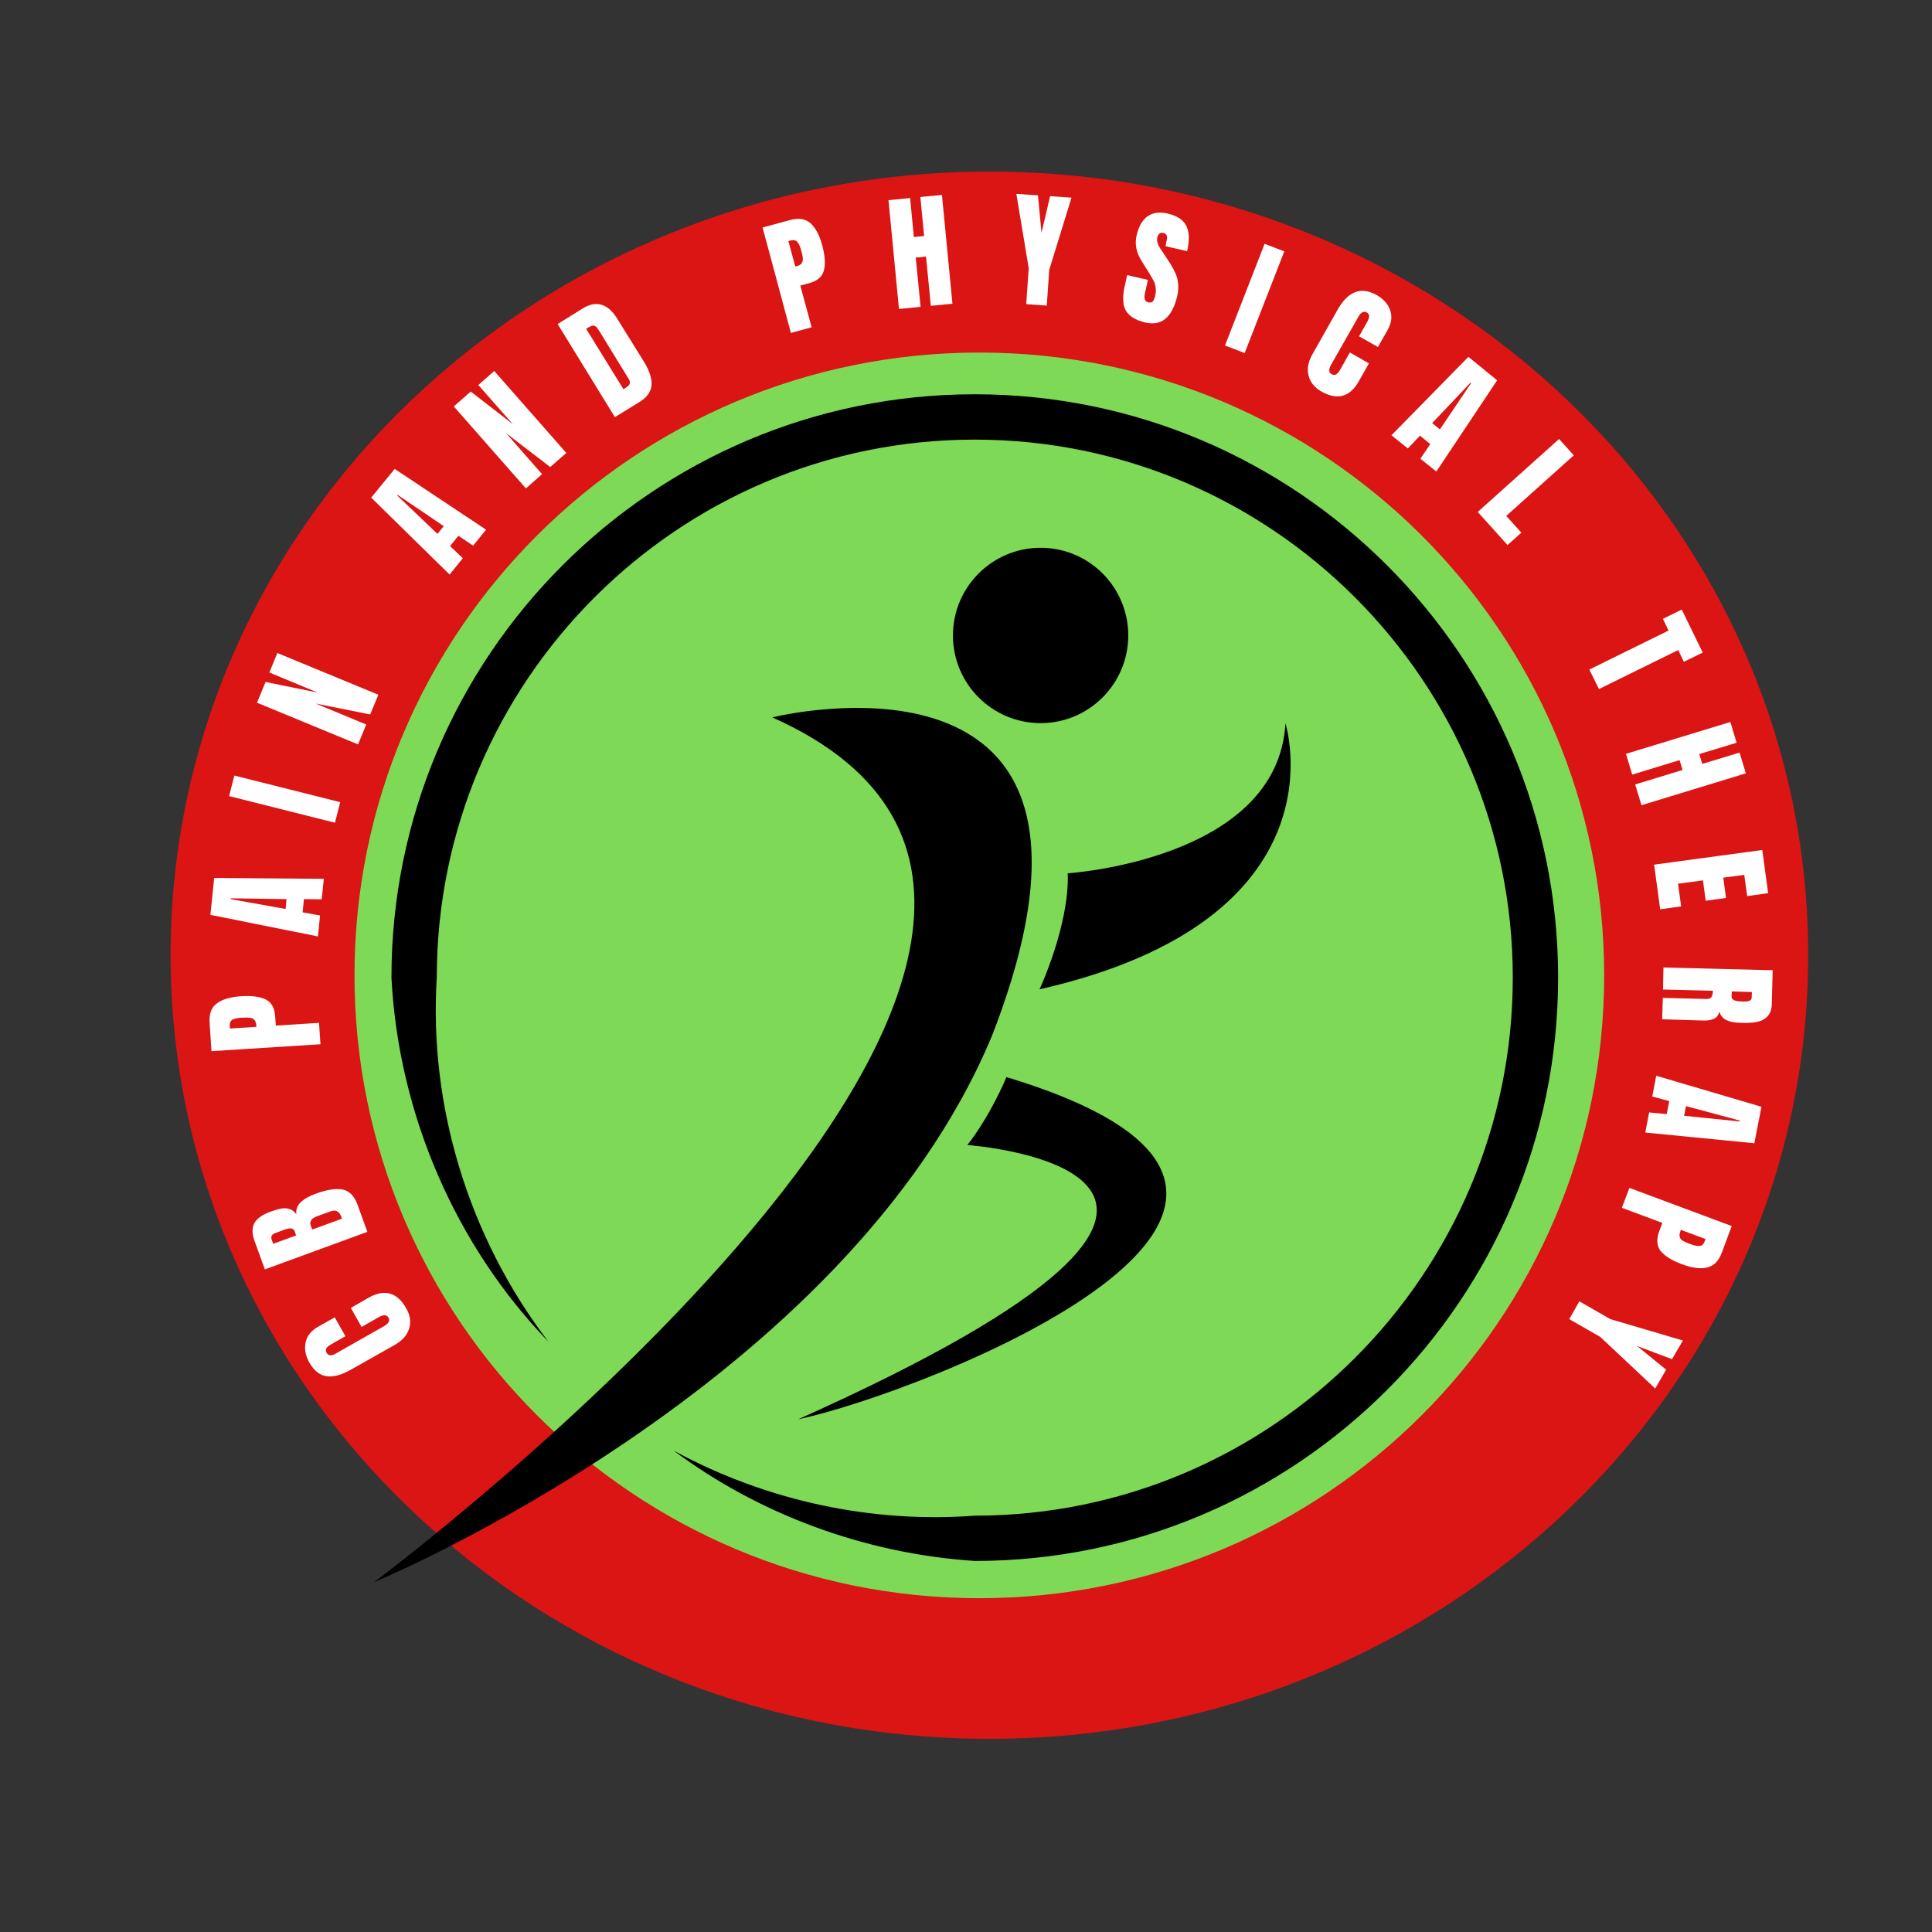
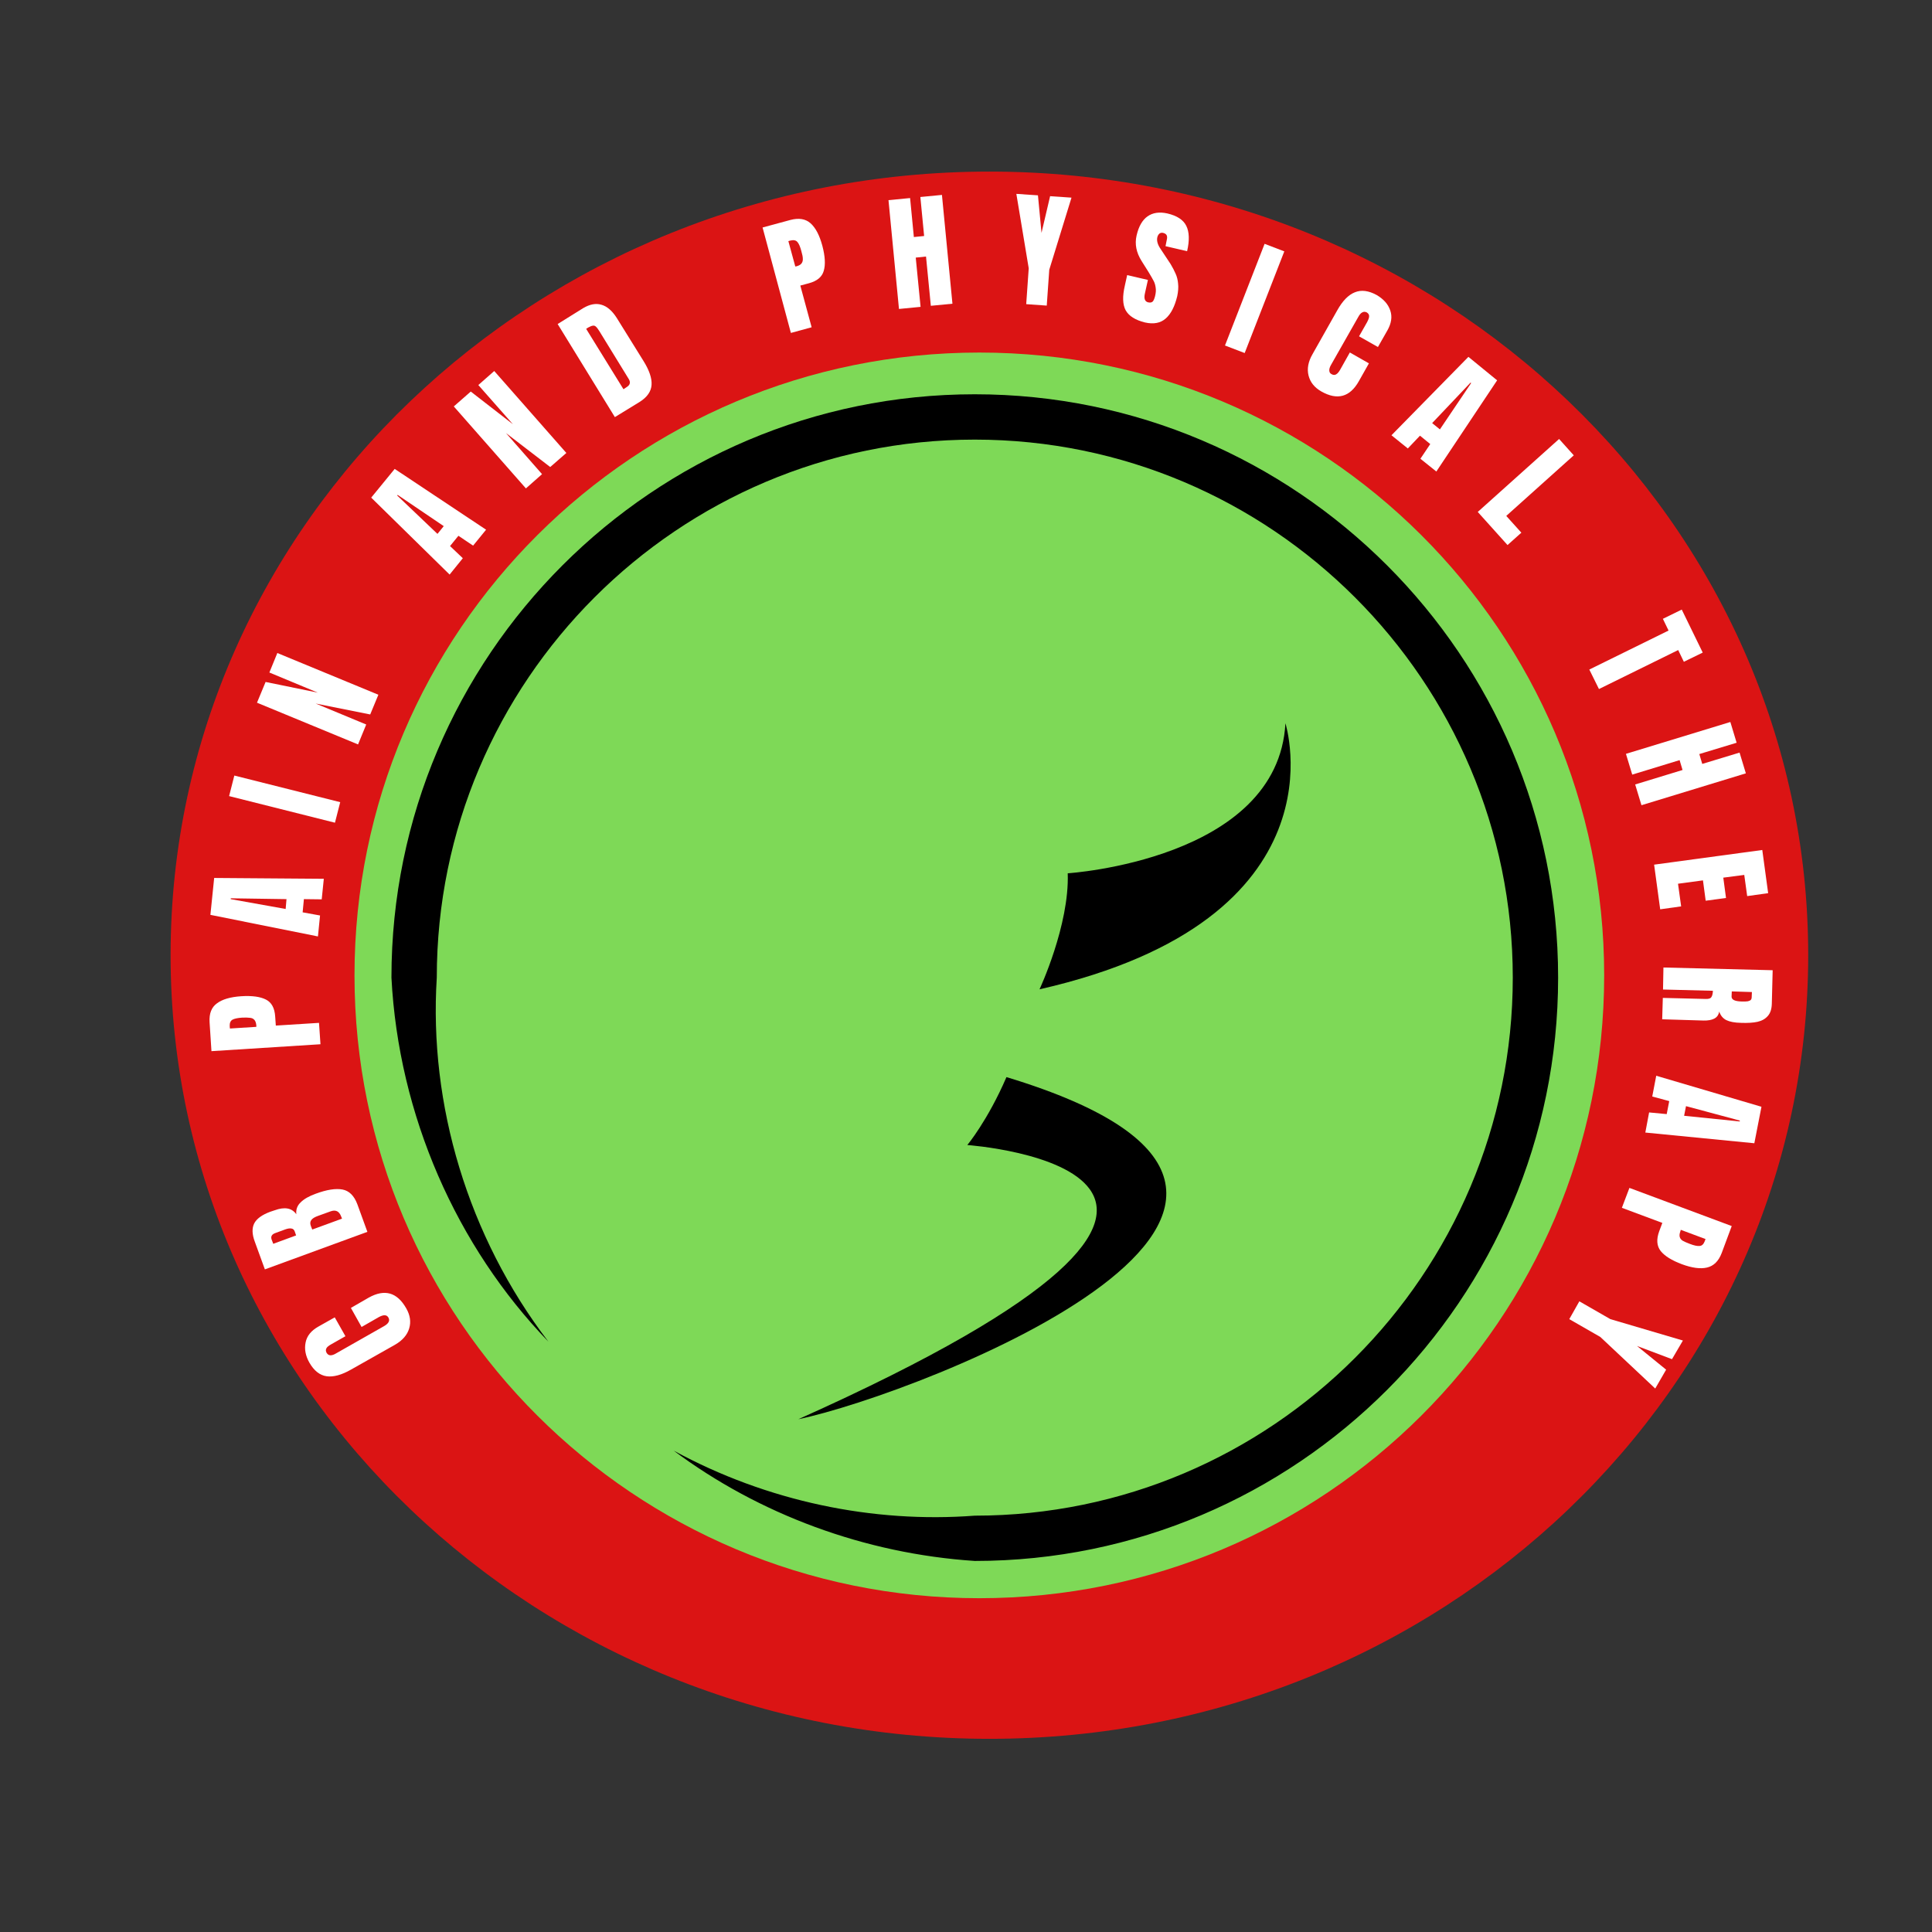
<svg xmlns="http://www.w3.org/2000/svg" width="192" zoomAndPan="magnify" viewBox="0 0 144 144" height="192" preserveAspectRatio="xMidYMid meet" version="1.2">
  <rect x="0" y="0" width="144" height="144" fill="#333333" stroke="none" />
  <defs>
    <clipPath id="bcff37875d">
      <path d="M 12.715 12.789 L 135 12.789 L 135 129.602 L 12.715 129.602 Z M 12.715 12.789 " />
    </clipPath>
    <clipPath id="d09e05c2de">
      <path d="M 73.746 12.789 C 40.039 12.789 12.715 38.938 12.715 71.195 C 12.715 103.453 40.039 129.602 73.746 129.602 C 107.449 129.602 134.773 103.453 134.773 71.195 C 134.773 38.938 107.449 12.789 73.746 12.789 Z M 73.746 12.789 " />
    </clipPath>
    <clipPath id="e88e477217">
      <path d="M 26.422 26.277 L 119.629 26.277 L 119.629 119.121 L 26.422 119.121 Z M 26.422 26.277 " />
    </clipPath>
    <clipPath id="fc97f144ba">
      <path d="M 72.996 26.277 C 47.273 26.277 26.422 47.062 26.422 72.699 C 26.422 98.336 47.273 119.121 72.996 119.121 C 98.715 119.121 119.566 98.336 119.566 72.699 C 119.566 47.062 98.715 26.277 72.996 26.277 Z M 72.996 26.277 " />
    </clipPath>
    <clipPath id="b729977fb8">
      <path d="M 27.527 52.547 L 77 52.547 L 77 117.988 L 27.527 117.988 Z M 27.527 52.547 " />
    </clipPath>
    <clipPath id="a41b3bf490">
      <path d="M 27.871 117.934 C 27.871 117.934 63.098 103.312 73.949 77.168 C 85.918 46.375 57.559 53.469 57.559 53.469 C 93.086 69.285 27.871 117.934 27.871 117.934 Z M 27.871 117.934 " />
    </clipPath>
    <clipPath id="d56e20403b">
      <path d="M 77.422 53.633 L 96.223 53.633 L 96.223 73.879 L 77.422 73.879 Z M 77.422 53.633 " />
    </clipPath>
    <clipPath id="5c8dd11c5f">
      <path d="M 95.809 53.902 C 95.258 64.098 79.582 65.09 79.582 65.09 C 79.719 68.949 77.48 73.738 77.48 73.738 C 100.488 68.504 95.805 53.898 95.805 53.898 Z M 95.809 53.902 " />
    </clipPath>
    <clipPath id="644b45731b">
-       <path d="M 71 40.617 L 84.293 40.617 L 84.293 53.992 L 71 53.992 Z M 71 40.617 " />
-     </clipPath>
+       </clipPath>
    <clipPath id="8f5cdc849f">
      <path d="M 77.562 40.828 C 73.953 40.828 71.027 43.758 71.027 47.363 C 71.027 50.969 73.953 53.898 77.562 53.898 C 81.168 53.898 84.094 50.969 84.094 47.363 C 84.094 43.758 81.172 40.828 77.562 40.828 Z M 77.562 40.828 " />
    </clipPath>
    <clipPath id="0921f995a9">
      <path d="M 59.348 80.023 L 87 80.023 L 87 106 L 59.348 106 Z M 59.348 80.023 " />
    </clipPath>
    <clipPath id="9ce61edd25">
      <path d="M 59.504 105.781 C 68.516 103.898 105.684 89.562 75.016 80.281 C 73.613 83.531 72.098 85.344 72.098 85.344 C 72.098 85.344 100.656 87.352 59.504 105.781 Z M 59.504 105.781 " />
    </clipPath>
    <clipPath id="8dbae01664">
      <path d="M 29 29.047 L 116.473 29.047 L 116.473 116.543 L 29 116.543 Z M 29 29.047 " />
    </clipPath>
    <clipPath id="e72bfa906f">
      <path d="M 72.652 29.387 C 48.68 29.387 29.176 48.891 29.176 72.863 L 29.176 72.867 C 29.707 83.121 34.023 92.902 40.875 100 C 34.871 92.152 31.957 82.32 32.555 72.867 C 32.555 50.754 50.547 32.766 72.652 32.766 C 94.758 32.766 112.754 50.754 112.754 72.867 C 112.754 94.977 94.766 112.969 72.652 112.969 C 65.07 113.543 57.172 111.91 50.211 108.121 C 56.555 112.855 64.434 115.801 72.652 116.344 C 96.625 116.344 116.133 96.844 116.133 72.867 C 116.133 48.891 96.625 29.387 72.652 29.387 Z M 72.652 29.387 " />
    </clipPath>
  </defs>
  <g id="86e7d81f35">
    <g clip-rule="nonzero" clip-path="url(#bcff37875d)">
      <g clip-rule="nonzero" clip-path="url(#d09e05c2de)">
        <path style=" stroke:none;fill-rule:nonzero;fill:#db1414;fill-opacity:1;" d="M 12.715 12.789 L 135 12.789 L 135 129.602 L 12.715 129.602 Z M 12.715 12.789 " />
      </g>
    </g>
    <g clip-rule="nonzero" clip-path="url(#e88e477217)">
      <g clip-rule="nonzero" clip-path="url(#fc97f144ba)">
        <path style=" stroke:none;fill-rule:nonzero;fill:#7ed957;fill-opacity:1;" d="M 26.422 26.277 L 119.629 26.277 L 119.629 119.121 L 26.422 119.121 Z M 26.422 26.277 " />
      </g>
    </g>
    <g clip-rule="nonzero" clip-path="url(#b729977fb8)">
      <g clip-rule="nonzero" clip-path="url(#a41b3bf490)">
-         <path style=" stroke:none;fill-rule:nonzero;fill:#000000;fill-opacity:1;" d="M 25.723 27.238 L 118.277 27.238 L 118.277 120.156 L 25.723 120.156 Z M 25.723 27.238 " />
-       </g>
+         </g>
    </g>
    <g clip-rule="nonzero" clip-path="url(#d56e20403b)">
      <g clip-rule="nonzero" clip-path="url(#5c8dd11c5f)">
        <path style=" stroke:none;fill-rule:nonzero;fill:#000000;fill-opacity:1;" d="M 25.723 27.238 L 118.277 27.238 L 118.277 120.156 L 25.723 120.156 Z M 25.723 27.238 " />
      </g>
    </g>
    <g clip-rule="nonzero" clip-path="url(#644b45731b)">
      <g clip-rule="nonzero" clip-path="url(#8f5cdc849f)">
        <path style=" stroke:none;fill-rule:nonzero;fill:#000000;fill-opacity:1;" d="M 25.723 27.238 L 118.277 27.238 L 118.277 120.156 L 25.723 120.156 Z M 25.723 27.238 " />
      </g>
    </g>
    <g clip-rule="nonzero" clip-path="url(#0921f995a9)">
      <g clip-rule="nonzero" clip-path="url(#9ce61edd25)">
        <path style=" stroke:none;fill-rule:nonzero;fill:#000000;fill-opacity:1;" d="M 25.723 27.238 L 118.277 27.238 L 118.277 120.156 L 25.723 120.156 Z M 25.723 27.238 " />
      </g>
    </g>
    <g clip-rule="nonzero" clip-path="url(#8dbae01664)">
      <g clip-rule="nonzero" clip-path="url(#e72bfa906f)">
        <path style=" stroke:none;fill-rule:nonzero;fill:#000000;fill-opacity:1;" d="M 25.723 27.238 L 118.277 27.238 L 118.277 120.156 L 25.723 120.156 Z M 25.723 27.238 " />
      </g>
    </g>
    <g style="fill:#ffffff;fill-opacity:1;">
      <g transform="translate(31.325, 99.5)">
        <path style="stroke:none" d="M -1.047 -1.984 C -0.754 -1.473 -0.68 -0.973 -0.828 -0.484 C -0.973 0.004 -1.328 0.41 -1.891 0.734 L -5.156 2.578 C -5.863 2.984 -6.473 3.148 -6.984 3.078 C -7.492 3.004 -7.922 2.664 -8.266 2.062 C -8.555 1.551 -8.648 1.051 -8.547 0.562 C -8.453 0.07 -8.133 -0.32 -7.594 -0.625 L -6.375 -1.312 L -5.578 0.094 L -6.625 0.688 C -6.832 0.801 -6.957 0.906 -7 1 C -7.051 1.102 -7.047 1.211 -6.984 1.328 C -6.91 1.453 -6.812 1.516 -6.688 1.516 C -6.562 1.516 -6.414 1.461 -6.25 1.359 L -2.703 -0.656 C -2.523 -0.758 -2.41 -0.863 -2.359 -0.969 C -2.305 -1.07 -2.312 -1.18 -2.375 -1.297 C -2.5 -1.516 -2.738 -1.523 -3.094 -1.328 L -4.375 -0.594 L -5.172 -2.016 L -3.844 -2.781 C -2.656 -3.445 -1.723 -3.18 -1.047 -1.984 Z M -1.047 -1.984 " />
      </g>
    </g>
    <g style="fill:#ffffff;fill-opacity:1;">
      <g transform="translate(27.508, 92.159)">
        <path style="stroke:none" d="M -7.766 2.453 L -8.516 0.391 C -8.723 -0.16 -8.738 -0.613 -8.562 -0.969 C -8.383 -1.32 -7.984 -1.613 -7.359 -1.844 L -7.031 -1.953 C -6.289 -2.223 -5.754 -2.125 -5.422 -1.656 C -5.461 -2.008 -5.352 -2.305 -5.094 -2.547 C -4.844 -2.797 -4.469 -3.008 -3.969 -3.188 C -3.156 -3.488 -2.492 -3.594 -1.984 -3.5 C -1.484 -3.406 -1.113 -3.039 -0.875 -2.406 L -0.125 -0.344 Z M -5.547 -0.391 C -5.598 -0.516 -5.68 -0.582 -5.797 -0.594 C -5.91 -0.613 -6.055 -0.594 -6.234 -0.531 L -7 -0.25 C -7.25 -0.156 -7.336 0 -7.266 0.219 L -7.141 0.547 L -5.438 -0.078 Z M -2.078 -1.484 C -2.223 -1.879 -2.484 -2.008 -2.859 -1.875 L -3.812 -1.531 C -4.051 -1.445 -4.211 -1.348 -4.297 -1.234 C -4.391 -1.117 -4.406 -0.973 -4.344 -0.797 L -4.234 -0.516 L -2.016 -1.328 Z M -2.078 -1.484 " />
      </g>
    </g>
    <g style="fill:#ffffff;fill-opacity:1;">
      <g transform="translate(24.961, 84.17)">
        <path style="stroke:none" d="" />
      </g>
    </g>
    <g style="fill:#ffffff;fill-opacity:1;">
      <g transform="translate(23.902, 78.191)">
        <path style="stroke:none" d="M -8.141 0.156 L -8.281 -2 C -8.32 -2.645 -8.141 -3.113 -7.734 -3.406 C -7.336 -3.707 -6.734 -3.883 -5.922 -3.938 C -5.117 -3.988 -4.504 -3.906 -4.078 -3.688 C -3.66 -3.477 -3.43 -3.055 -3.391 -2.422 L -3.344 -1.75 L -0.125 -1.953 L -0.016 -0.359 Z M -4.797 -1.766 C -4.816 -1.953 -4.863 -2.086 -4.938 -2.172 C -5.02 -2.266 -5.129 -2.316 -5.266 -2.328 C -5.398 -2.348 -5.594 -2.352 -5.844 -2.344 C -6.188 -2.32 -6.43 -2.27 -6.578 -2.188 C -6.723 -2.102 -6.789 -1.945 -6.781 -1.719 L -6.766 -1.531 L -4.797 -1.656 Z M -4.797 -1.766 " />
      </g>
    </g>
    <g style="fill:#ffffff;fill-opacity:1;">
      <g transform="translate(23.682, 69.938)">
        <path style="stroke:none" d="M 0.016 -0.141 L -8 -1.75 L -7.719 -4.5 L 0.453 -4.438 L 0.297 -2.906 L -1.031 -2.922 L -1.125 -1.938 L 0.172 -1.703 Z M -2.391 -2.188 L -2.328 -2.922 L -6.484 -2.984 L -6.484 -2.922 Z M -2.391 -2.188 " />
      </g>
    </g>
    <g style="fill:#ffffff;fill-opacity:1;">
      <g transform="translate(24.904, 61.586)">
        <path style="stroke:none" d="M 0.062 -0.266 L -7.828 -2.25 L -7.438 -3.781 L 0.453 -1.797 Z M 0.062 -0.266 " />
      </g>
    </g>
    <g style="fill:#ffffff;fill-opacity:1;">
      <g transform="translate(26.546, 55.813)">
        <path style="stroke:none" d="M 0.141 -0.328 L -7.391 -3.438 L -6.75 -4.984 L -2.859 -4.188 L -6.469 -5.688 L -5.875 -7.141 L 1.656 -4.031 L 1.047 -2.562 L -3.016 -3.375 L 0.75 -1.812 Z M 0.141 -0.328 " />
      </g>
    </g>
    <g style="fill:#ffffff;fill-opacity:1;">
      <g transform="translate(30.149, 48.049)">
        <path style="stroke:none" d="" />
      </g>
    </g>
    <g style="fill:#ffffff;fill-opacity:1;">
      <g transform="translate(33.418, 42.934)">
        <path style="stroke:none" d="M 0.094 -0.109 L -5.75 -5.844 L -4 -7.984 L 2.812 -3.453 L 1.844 -2.266 L 0.75 -3 L 0.125 -2.234 L 1.078 -1.328 Z M -0.812 -3.141 L -0.344 -3.719 L -3.781 -6.047 L -3.812 -6 Z M -0.812 -3.141 " />
      </g>
    </g>
    <g style="fill:#ffffff;fill-opacity:1;">
      <g transform="translate(38.932, 36.637)">
        <path style="stroke:none" d="M 0.266 -0.234 L -5.109 -6.344 L -3.844 -7.453 L -0.703 -5.016 L -3.281 -7.938 L -2.094 -8.984 L 3.281 -2.875 L 2.078 -1.828 L -1.219 -4.359 L 1.469 -1.297 Z M 0.266 -0.234 " />
      </g>
    </g>
    <g style="fill:#ffffff;fill-opacity:1;">
      <g transform="translate(45.517, 31.277)">
        <path style="stroke:none" d="M -3.953 -7.125 L -2.047 -8.312 C -1.555 -8.602 -1.102 -8.688 -0.688 -8.562 C -0.27 -8.445 0.109 -8.117 0.453 -7.578 L 2.453 -4.359 C 2.879 -3.672 3.078 -3.082 3.047 -2.594 C 3.016 -2.102 2.723 -1.68 2.172 -1.328 L 0.312 -0.188 Z M 1.188 -2.422 C 1.445 -2.578 1.5 -2.781 1.344 -3.031 L -0.844 -6.594 C -0.945 -6.758 -1.035 -6.875 -1.109 -6.938 C -1.18 -7 -1.258 -7.02 -1.344 -7 C -1.426 -6.988 -1.539 -6.941 -1.688 -6.859 L -1.828 -6.766 L 0.953 -2.266 Z M 1.188 -2.422 " />
      </g>
    </g>
    <g style="fill:#ffffff;fill-opacity:1;">
      <g transform="translate(52.952, 27.13)">
        <path style="stroke:none" d="" />
      </g>
    </g>
    <g style="fill:#ffffff;fill-opacity:1;">
      <g transform="translate(58.604, 24.909)">
        <path style="stroke:none" d="M -1.766 -7.953 L 0.312 -8.516 C 0.938 -8.68 1.438 -8.598 1.812 -8.266 C 2.188 -7.93 2.477 -7.375 2.688 -6.594 C 2.895 -5.812 2.93 -5.191 2.797 -4.734 C 2.672 -4.273 2.301 -3.961 1.688 -3.797 L 1.047 -3.625 L 1.891 -0.516 L 0.344 -0.094 Z M 0.766 -5.062 C 0.953 -5.113 1.078 -5.188 1.141 -5.281 C 1.211 -5.375 1.242 -5.488 1.234 -5.625 C 1.234 -5.758 1.195 -5.945 1.125 -6.188 C 1.039 -6.52 0.941 -6.75 0.828 -6.875 C 0.723 -7 0.555 -7.035 0.328 -6.984 L 0.156 -6.938 L 0.672 -5.047 Z M 0.766 -5.062 " />
      </g>
    </g>
    <g style="fill:#ffffff;fill-opacity:1;">
      <g transform="translate(66.645, 23.059)">
        <path style="stroke:none" d="M 0.359 -0.031 L -0.422 -8.141 L 1.188 -8.297 L 1.469 -5.391 L 2.234 -5.469 L 1.953 -8.375 L 3.562 -8.531 L 4.344 -0.422 L 2.734 -0.266 L 2.375 -3.938 L 1.609 -3.859 L 1.969 -0.188 Z M 0.359 -0.031 " />
      </g>
    </g>
    <g style="fill:#ffffff;fill-opacity:1;">
      <g transform="translate(75.144, 22.575)">
        <path style="stroke:none" d="M 1.344 0.094 L 1.531 -2.578 L 0.609 -8.125 L 2.219 -8.016 L 2.484 -5.219 L 3.125 -7.953 L 4.719 -7.844 L 3.062 -2.469 L 2.875 0.203 Z M 1.344 0.094 " />
      </g>
    </g>
    <g style="fill:#ffffff;fill-opacity:1;">
      <g transform="translate(83.121, 23.426)">
        <path style="stroke:none" d="M 2.219 0.609 C 1.5 0.43 1.02 0.129 0.781 -0.297 C 0.551 -0.723 0.531 -1.336 0.719 -2.141 L 0.891 -2.922 L 2.438 -2.562 L 2.219 -1.578 C 2.125 -1.18 2.203 -0.953 2.453 -0.891 C 2.598 -0.859 2.707 -0.875 2.781 -0.938 C 2.852 -1 2.914 -1.133 2.969 -1.344 C 3.031 -1.594 3.047 -1.805 3.016 -1.984 C 2.992 -2.172 2.945 -2.332 2.875 -2.469 C 2.801 -2.613 2.676 -2.832 2.5 -3.125 L 1.969 -3.969 C 1.57 -4.602 1.445 -5.238 1.594 -5.875 C 1.75 -6.551 2.02 -7.023 2.406 -7.297 C 2.801 -7.578 3.297 -7.648 3.891 -7.516 C 4.609 -7.348 5.078 -7.039 5.297 -6.594 C 5.523 -6.145 5.547 -5.516 5.359 -4.703 L 3.75 -5.078 L 3.859 -5.625 C 3.879 -5.738 3.867 -5.832 3.828 -5.906 C 3.785 -5.977 3.707 -6.031 3.594 -6.062 C 3.477 -6.094 3.379 -6.078 3.297 -6.016 C 3.223 -5.953 3.172 -5.863 3.141 -5.75 C 3.078 -5.488 3.16 -5.191 3.391 -4.859 L 4.125 -3.75 C 4.281 -3.488 4.406 -3.25 4.5 -3.031 C 4.602 -2.812 4.664 -2.562 4.688 -2.281 C 4.719 -2.008 4.695 -1.703 4.625 -1.359 C 4.438 -0.578 4.148 -0.02 3.766 0.312 C 3.379 0.656 2.863 0.754 2.219 0.609 Z M 2.219 0.609 " />
      </g>
    </g>
    <g style="fill:#ffffff;fill-opacity:1;">
      <g transform="translate(91.037, 25.642)">
        <path style="stroke:none" d="M 0.266 0.109 L 3.219 -7.469 L 4.688 -6.906 L 1.734 0.672 Z M 0.266 0.109 " />
      </g>
    </g>
    <g style="fill:#ffffff;fill-opacity:1;">
      <g transform="translate(96.562, 28.005)">
        <path style="stroke:none" d="M 1.922 1.172 C 1.41 0.879 1.094 0.484 0.969 -0.016 C 0.844 -0.516 0.941 -1.047 1.266 -1.609 L 3.109 -4.875 C 3.504 -5.582 3.941 -6.031 4.422 -6.219 C 4.898 -6.414 5.441 -6.348 6.047 -6.016 C 6.566 -5.711 6.906 -5.328 7.062 -4.859 C 7.219 -4.398 7.145 -3.906 6.844 -3.375 L 6.141 -2.141 L 4.734 -2.938 L 5.328 -3.984 C 5.441 -4.191 5.492 -4.348 5.484 -4.453 C 5.484 -4.555 5.426 -4.645 5.312 -4.719 C 5.188 -4.781 5.07 -4.781 4.969 -4.719 C 4.863 -4.664 4.766 -4.551 4.672 -4.375 L 2.656 -0.828 C 2.551 -0.648 2.504 -0.5 2.516 -0.375 C 2.523 -0.25 2.586 -0.16 2.703 -0.109 C 2.922 0.016 3.129 -0.098 3.328 -0.453 L 4.047 -1.734 L 5.469 -0.922 L 4.719 0.406 C 4.051 1.594 3.117 1.848 1.922 1.172 Z M 1.922 1.172 " />
      </g>
    </g>
    <g style="fill:#ffffff;fill-opacity:1;">
      <g transform="translate(103.603, 32.348)">
        <path style="stroke:none" d="M 0.109 0.094 L 5.844 -5.75 L 7.984 -4 L 3.453 2.797 L 2.266 1.844 L 3 0.75 L 2.234 0.125 L 1.328 1.078 Z M 3.141 -0.812 L 3.719 -0.344 L 6.047 -3.797 L 6 -3.828 Z M 3.141 -0.812 " />
      </g>
    </g>
    <g style="fill:#ffffff;fill-opacity:1;">
      <g transform="translate(109.909, 37.891)">
        <path style="stroke:none" d="M 0.234 0.266 L 6.297 -5.172 L 7.391 -3.953 L 2.359 0.562 L 3.484 1.812 L 2.453 2.734 Z M 0.234 0.266 " />
      </g>
    </g>
    <g style="fill:#ffffff;fill-opacity:1;">
      <g transform="translate(114.76, 43.784)">
        <path style="stroke:none" d="" />
      </g>
    </g>
    <g style="fill:#ffffff;fill-opacity:1;">
      <g transform="translate(117.989, 48.951)">
        <path style="stroke:none" d="M 0.469 0.953 L 6.375 -1.953 L 5.953 -2.828 L 7.359 -3.516 L 8.922 -0.312 L 7.516 0.375 L 7.094 -0.5 L 1.188 2.406 Z M 0.469 0.953 " />
      </g>
    </g>
    <g style="fill:#ffffff;fill-opacity:1;">
      <g transform="translate(121.079, 55.844)">
        <path style="stroke:none" d="M 0.109 0.344 L 7.891 -2.031 L 8.359 -0.484 L 5.578 0.359 L 5.797 1.094 L 8.578 0.25 L 9.047 1.797 L 1.266 4.172 L 0.797 2.625 L 4.328 1.547 L 4.109 0.812 L 0.578 1.891 Z M 0.109 0.344 " />
      </g>
    </g>
    <g style="fill:#ffffff;fill-opacity:1;">
      <g transform="translate(123.241, 64.087)">
        <path style="stroke:none" d="M 0.047 0.359 L 8.109 -0.734 L 8.547 2.484 L 6.984 2.703 L 6.766 1.125 L 5.203 1.328 L 5.406 2.844 L 3.891 3.047 L 3.688 1.531 L 1.828 1.781 L 2.062 3.469 L 0.5 3.688 Z M 0.047 0.359 " />
      </g>
    </g>
    <g style="fill:#ffffff;fill-opacity:1;">
      <g transform="translate(123.999, 71.753)">
        <path style="stroke:none" d="M 8.125 0.562 L 8.062 3.062 C 8.051 3.457 7.953 3.758 7.766 3.969 C 7.578 4.188 7.32 4.332 7 4.406 C 6.676 4.477 6.258 4.504 5.75 4.484 C 5.289 4.473 4.93 4.406 4.672 4.281 C 4.422 4.156 4.242 3.941 4.141 3.641 C 4.098 3.891 3.973 4.066 3.766 4.172 C 3.566 4.273 3.301 4.32 2.969 4.312 L -0.109 4.219 L -0.062 2.625 L 3.125 2.703 C 3.344 2.711 3.484 2.672 3.547 2.578 C 3.617 2.492 3.66 2.332 3.672 2.094 L -0.047 2 L -0.016 0.359 Z M 5.062 2.531 C 5.062 2.758 5.305 2.879 5.797 2.891 C 6.016 2.898 6.176 2.895 6.281 2.875 C 6.383 2.852 6.457 2.816 6.5 2.766 C 6.539 2.723 6.562 2.656 6.562 2.562 L 6.578 2.188 L 5.078 2.141 Z M 5.062 2.531 " />
      </g>
    </g>
    <g style="fill:#ffffff;fill-opacity:1;">
      <g transform="translate(123.477, 80.039)">
        <path style="stroke:none" d="M -0.031 0.141 L 7.812 2.453 L 7.281 5.172 L -0.844 4.375 L -0.562 2.875 L 0.75 3 L 0.938 2.031 L -0.328 1.688 Z M 2.188 2.406 L 2.047 3.125 L 6.188 3.547 L 6.203 3.484 Z M 2.188 2.406 " />
      </g>
    </g>
    <g style="fill:#ffffff;fill-opacity:1;">
      <g transform="translate(121.573, 88.195)">
        <path style="stroke:none" d="M 7.5 3.188 L 6.75 5.203 C 6.52 5.805 6.156 6.164 5.656 6.281 C 5.164 6.395 4.539 6.312 3.781 6.031 C 3.031 5.75 2.504 5.422 2.203 5.047 C 1.91 4.672 1.875 4.18 2.094 3.578 L 2.328 2.953 L -0.688 1.828 L -0.125 0.344 Z M 3.672 3.578 C 3.609 3.754 3.594 3.895 3.625 4 C 3.656 4.113 3.727 4.207 3.844 4.281 C 3.969 4.352 4.145 4.43 4.375 4.516 C 4.695 4.641 4.941 4.691 5.109 4.672 C 5.273 4.66 5.398 4.547 5.484 4.328 L 5.547 4.156 L 3.703 3.469 Z M 3.672 3.578 " />
      </g>
    </g>
    <g style="fill:#ffffff;fill-opacity:1;">
      <g transform="translate(118.387, 95.821)">
        <path style="stroke:none" d="M -0.672 1.172 L 1.641 2.5 L 7.047 4.094 L 6.234 5.484 L 3.625 4.5 L 5.797 6.266 L 4.984 7.672 L 0.891 3.828 L -1.422 2.5 Z M -0.672 1.172 " />
      </g>
    </g>
  </g>
</svg>